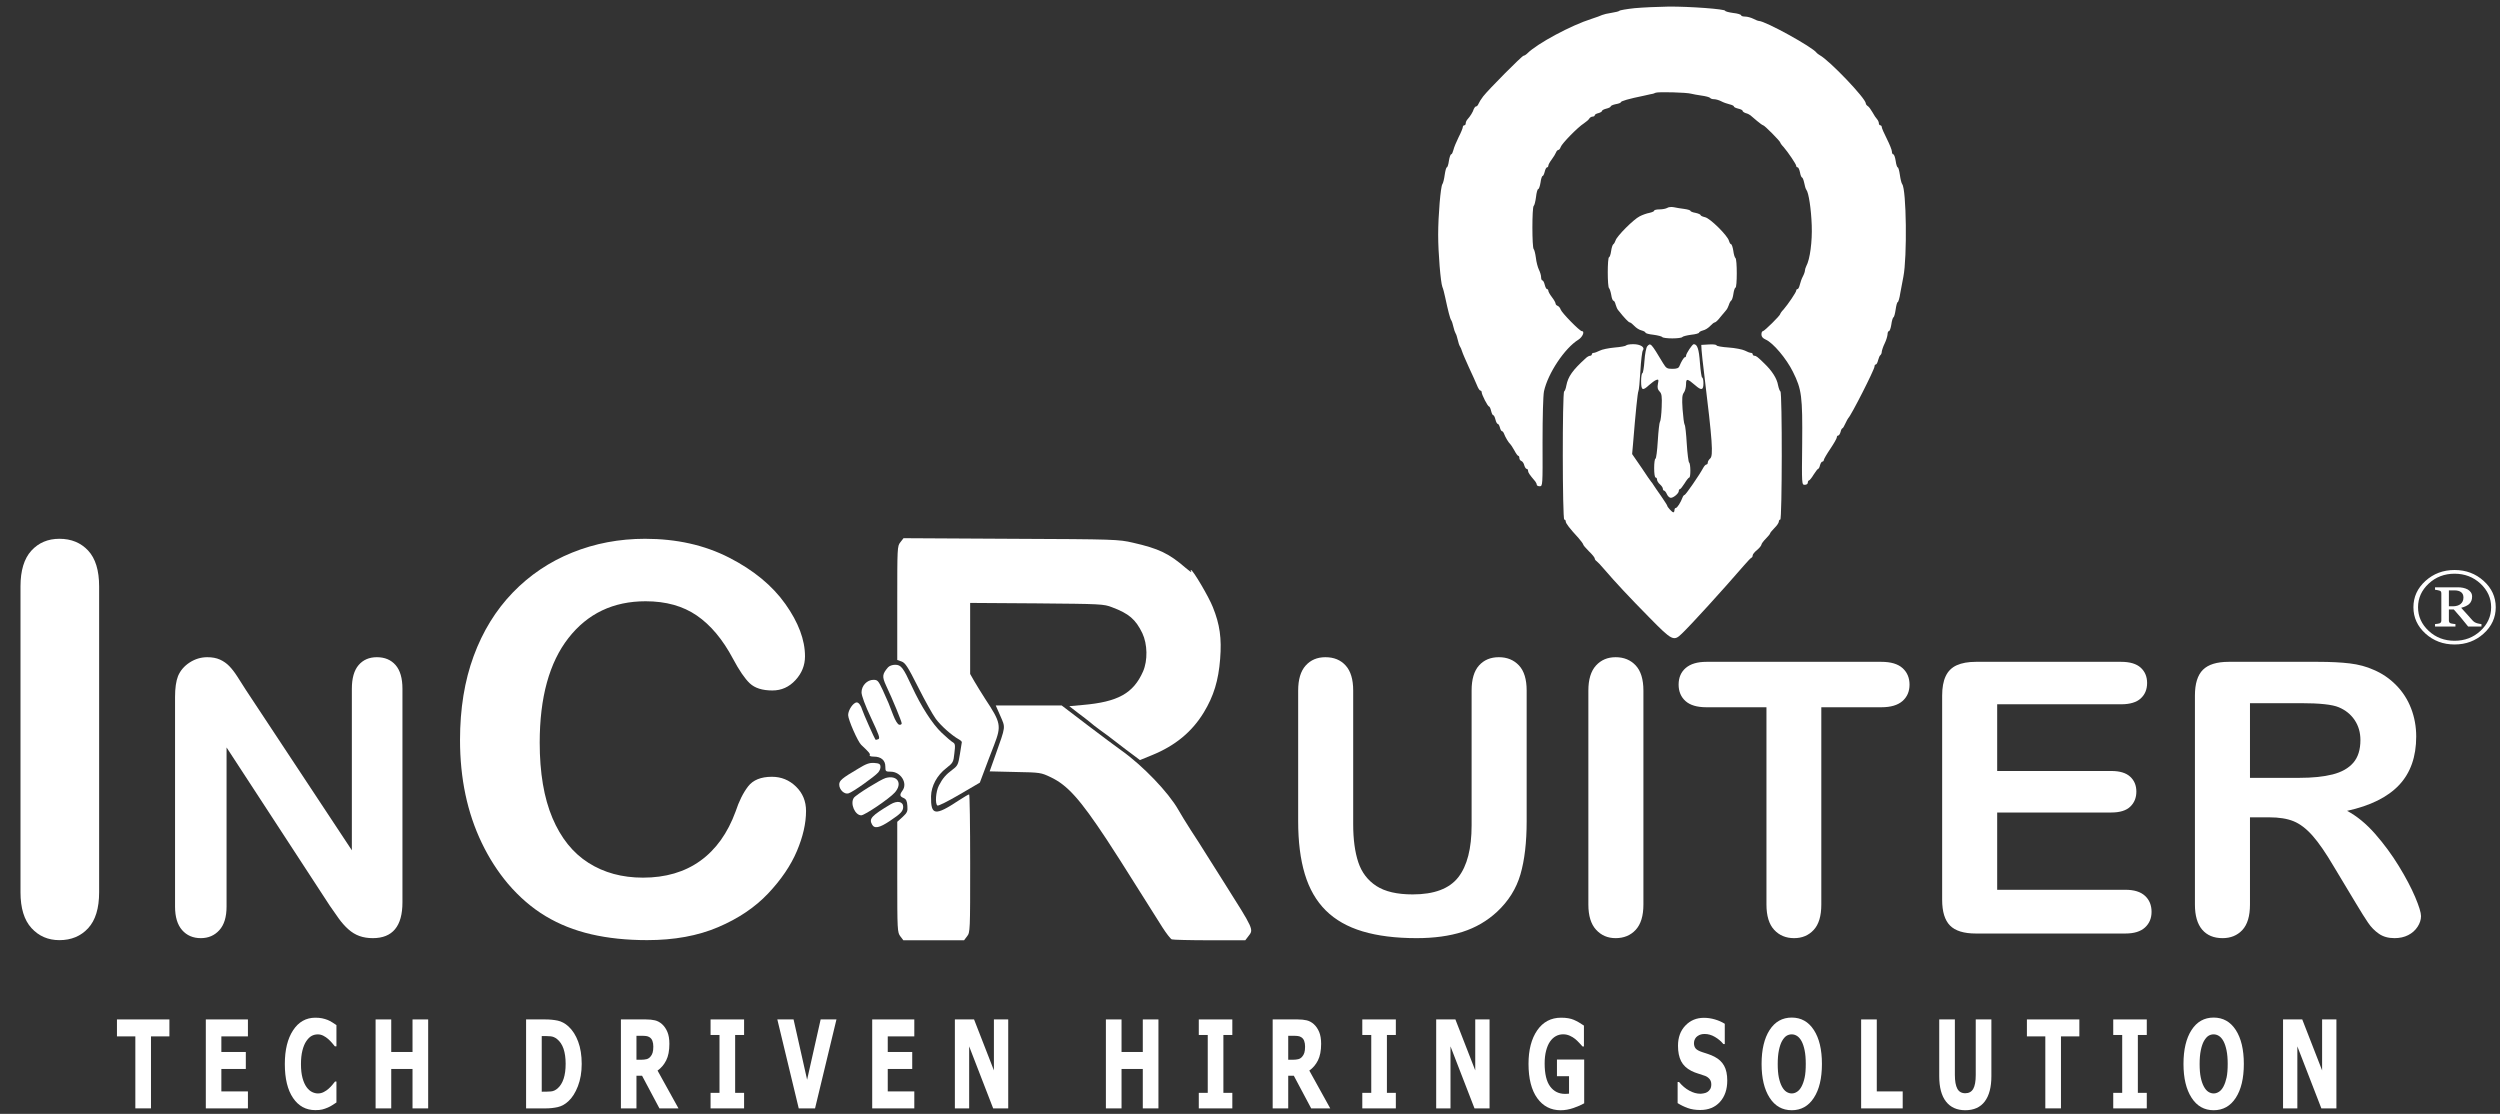
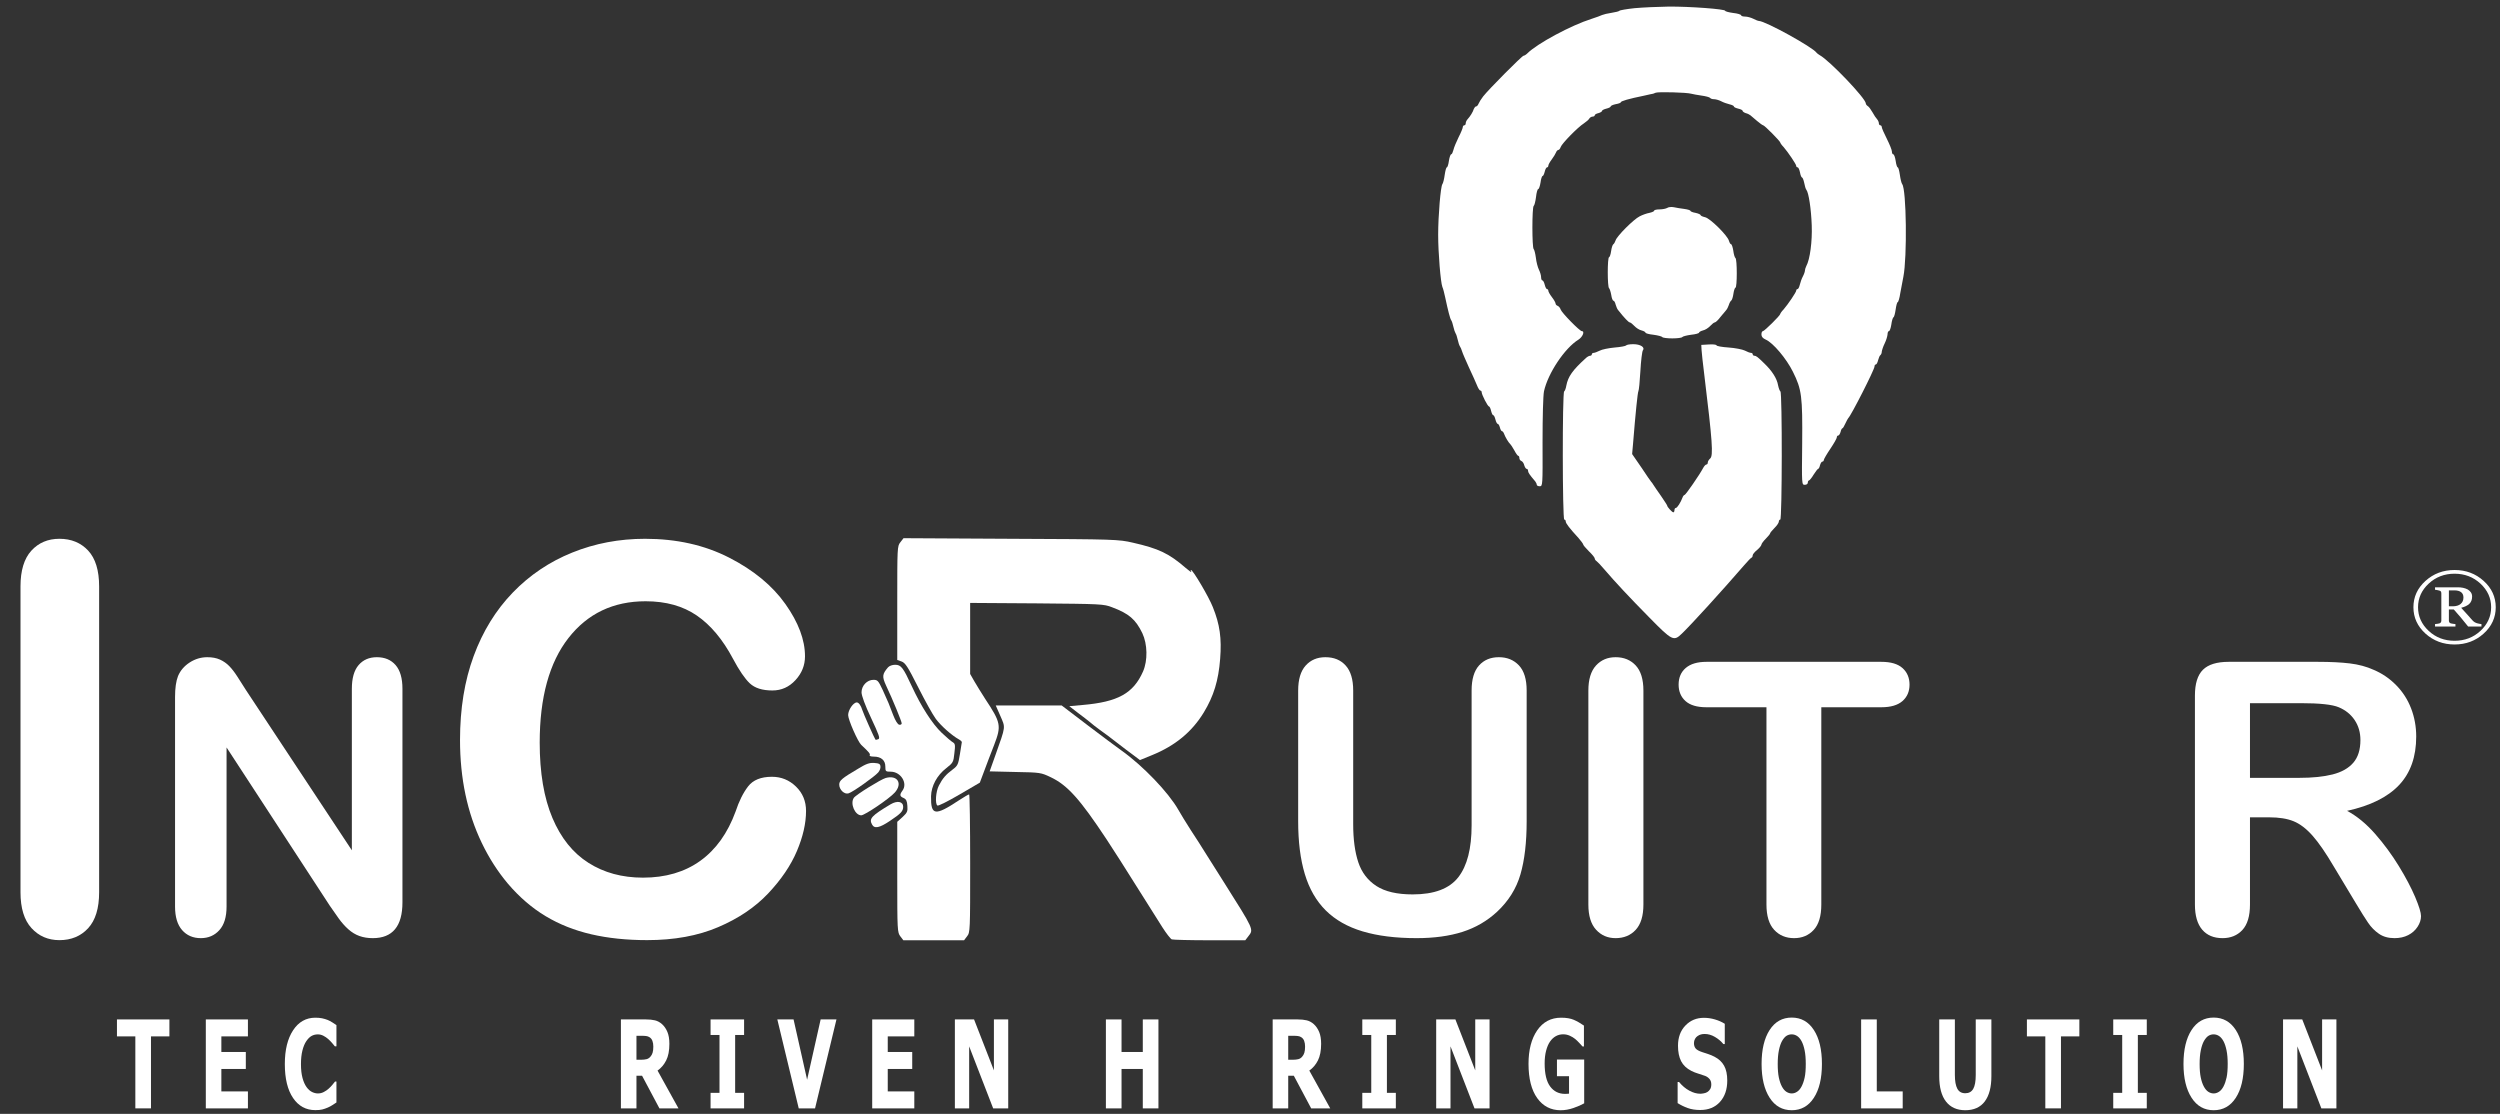
<svg xmlns="http://www.w3.org/2000/svg" width="101" height="45" viewBox="0 0 101 45" fill="none">
  <rect x="0" y="0" width="101" height="45" fill="#333333" stroke="none" />
  <g clip-path="url(#clip0_411_1257)">
    <path fill-rule="evenodd" clip-rule="evenodd" d="M66.038 0.33C65.716 0.365 65.44 0.412 65.423 0.436C65.405 0.459 65.265 0.494 65.107 0.518C64.948 0.541 64.779 0.582 64.726 0.606C64.673 0.635 64.486 0.699 64.31 0.758C63.473 1.021 62.102 1.759 61.704 2.157C61.651 2.21 61.581 2.251 61.552 2.251C61.493 2.251 60.135 3.616 59.918 3.897C59.836 4.002 59.754 4.137 59.731 4.195C59.707 4.254 59.666 4.301 59.631 4.301C59.602 4.301 59.567 4.348 59.543 4.4C59.508 4.523 59.397 4.699 59.291 4.816C59.251 4.857 59.215 4.933 59.215 4.98C59.215 5.027 59.192 5.062 59.157 5.062C59.127 5.062 59.098 5.097 59.098 5.132C59.098 5.173 59.022 5.361 58.928 5.542C58.835 5.73 58.741 5.958 58.718 6.058C58.694 6.151 58.659 6.233 58.63 6.233C58.6 6.233 58.559 6.35 58.536 6.497C58.518 6.643 58.477 6.76 58.454 6.76C58.425 6.76 58.39 6.901 58.366 7.065C58.343 7.235 58.302 7.405 58.272 7.44C58.202 7.528 58.102 8.711 58.102 9.484C58.102 10.222 58.202 11.416 58.272 11.592C58.302 11.656 58.349 11.838 58.383 12.002C58.501 12.552 58.583 12.88 58.63 12.939C58.653 12.968 58.694 13.091 58.717 13.202C58.741 13.313 58.782 13.431 58.805 13.466C58.829 13.495 58.869 13.618 58.893 13.729C58.916 13.841 58.957 13.958 58.981 13.993C59.004 14.022 59.045 14.116 59.069 14.198C59.092 14.28 59.221 14.567 59.344 14.842C59.473 15.117 59.619 15.44 59.666 15.556C59.713 15.679 59.777 15.779 59.806 15.779C59.836 15.779 59.859 15.808 59.859 15.844C59.859 15.943 60.105 16.423 60.158 16.423C60.181 16.423 60.217 16.499 60.24 16.599C60.263 16.693 60.299 16.775 60.328 16.775C60.357 16.775 60.392 16.857 60.416 16.95C60.439 17.044 60.48 17.126 60.51 17.126C60.538 17.126 60.574 17.19 60.597 17.273C60.615 17.354 60.656 17.419 60.679 17.419C60.703 17.419 60.743 17.466 60.761 17.518C60.814 17.665 60.954 17.893 61.013 17.94C61.036 17.958 61.112 18.075 61.177 18.192C61.241 18.315 61.312 18.415 61.335 18.415C61.364 18.415 61.382 18.456 61.382 18.503C61.382 18.555 61.417 18.608 61.464 18.625C61.511 18.643 61.563 18.719 61.581 18.801C61.605 18.877 61.645 18.942 61.675 18.942C61.71 18.942 61.733 18.977 61.733 19.018C61.733 19.088 61.786 19.17 62.026 19.451C62.056 19.492 62.085 19.551 62.085 19.586C62.085 19.615 62.138 19.645 62.202 19.645C62.325 19.645 62.325 19.621 62.319 17.87C62.319 16.81 62.342 15.985 62.377 15.809C62.535 15.083 63.215 14.064 63.766 13.724C63.941 13.613 64.035 13.378 63.906 13.378C63.818 13.378 63.092 12.634 63.051 12.506C63.033 12.447 62.981 12.377 62.934 12.359C62.887 12.342 62.846 12.301 62.846 12.266C62.846 12.23 62.782 12.113 62.7 12.008C62.618 11.902 62.553 11.785 62.553 11.75C62.553 11.709 62.53 11.68 62.5 11.68C62.471 11.68 62.43 11.598 62.407 11.504C62.383 11.405 62.342 11.329 62.313 11.329C62.284 11.329 62.26 11.27 62.26 11.194C62.26 11.123 62.219 10.989 62.172 10.895C62.126 10.802 62.067 10.585 62.049 10.409C62.026 10.239 61.985 10.081 61.962 10.064C61.891 10.023 61.891 8.359 61.962 8.319C61.991 8.301 62.032 8.137 62.055 7.961C62.073 7.786 62.114 7.639 62.143 7.639C62.172 7.639 62.214 7.522 62.237 7.376C62.255 7.229 62.295 7.112 62.319 7.112C62.348 7.112 62.383 7.03 62.407 6.936C62.43 6.837 62.471 6.761 62.5 6.761C62.53 6.761 62.553 6.731 62.553 6.69C62.553 6.655 62.612 6.544 62.688 6.445C62.764 6.345 62.84 6.216 62.864 6.158C62.881 6.105 62.928 6.058 62.957 6.058C62.987 6.058 63.033 6.005 63.051 5.941C63.098 5.8 63.742 5.139 63.994 4.981C64.088 4.916 64.187 4.834 64.21 4.787C64.234 4.746 64.298 4.711 64.339 4.711C64.386 4.711 64.427 4.688 64.427 4.659C64.427 4.629 64.492 4.588 64.574 4.571C64.656 4.547 64.72 4.512 64.72 4.483C64.72 4.454 64.802 4.412 64.896 4.389C64.996 4.366 65.072 4.325 65.072 4.301C65.072 4.272 65.165 4.231 65.277 4.208C65.388 4.19 65.482 4.155 65.482 4.131C65.482 4.084 65.803 3.991 66.407 3.868C66.606 3.821 66.776 3.786 66.788 3.786C66.793 3.786 66.84 3.762 66.893 3.745C67.004 3.704 68.14 3.733 68.322 3.786C68.386 3.803 68.58 3.839 68.743 3.862C68.913 3.885 69.065 3.926 69.089 3.956C69.106 3.985 69.177 4.008 69.247 4.008C69.317 4.008 69.446 4.044 69.534 4.09C69.622 4.137 69.768 4.19 69.868 4.213C69.967 4.237 70.049 4.272 70.049 4.301C70.049 4.33 70.131 4.366 70.225 4.389C70.325 4.412 70.401 4.448 70.401 4.477C70.401 4.506 70.459 4.547 70.529 4.571C70.6 4.588 70.682 4.629 70.717 4.659C70.752 4.688 70.875 4.793 70.986 4.887C71.098 4.981 71.209 5.062 71.232 5.062C71.285 5.062 71.923 5.707 71.923 5.759C71.923 5.777 71.982 5.865 72.058 5.941C72.24 6.152 72.568 6.638 72.568 6.702C72.568 6.737 72.591 6.761 72.626 6.761C72.656 6.761 72.696 6.855 72.72 6.966C72.738 7.077 72.779 7.171 72.802 7.171C72.825 7.171 72.866 7.27 72.89 7.388C72.913 7.511 72.948 7.633 72.978 7.669C73.072 7.786 73.171 8.447 73.194 9.103C73.218 9.759 73.124 10.479 72.972 10.755C72.943 10.813 72.919 10.89 72.919 10.931C72.919 10.971 72.884 11.077 72.837 11.165C72.79 11.252 72.737 11.399 72.714 11.498C72.691 11.598 72.65 11.68 72.62 11.68C72.591 11.68 72.568 11.703 72.568 11.739C72.568 11.803 72.24 12.289 72.058 12.5C71.982 12.576 71.923 12.664 71.923 12.682C71.923 12.746 71.279 13.379 71.221 13.379C71.186 13.379 71.162 13.437 71.162 13.513C71.162 13.601 71.215 13.665 71.332 13.718C71.631 13.847 72.169 14.485 72.433 15.018C72.79 15.733 72.825 16.008 72.808 17.929C72.79 19.58 72.79 19.586 72.913 19.586C72.983 19.586 73.036 19.551 73.036 19.498C73.036 19.451 73.059 19.41 73.083 19.41C73.106 19.41 73.194 19.305 73.27 19.176C73.352 19.047 73.434 18.942 73.452 18.942C73.475 18.942 73.51 18.878 73.528 18.796C73.551 18.714 73.593 18.649 73.622 18.649C73.657 18.649 73.68 18.62 73.68 18.59C73.68 18.555 73.797 18.35 73.944 18.134C74.09 17.917 74.207 17.712 74.207 17.671C74.207 17.63 74.231 17.595 74.266 17.595C74.295 17.595 74.336 17.53 74.36 17.448C74.377 17.366 74.412 17.302 74.436 17.302C74.454 17.302 74.506 17.214 74.553 17.109C74.6 17.009 74.653 16.91 74.67 16.892C74.781 16.798 75.73 14.93 75.73 14.807C75.73 14.76 75.753 14.725 75.783 14.725C75.812 14.725 75.853 14.649 75.876 14.55C75.9 14.456 75.941 14.362 75.97 14.345C75.999 14.321 76.023 14.263 76.023 14.21C76.029 14.157 76.076 14.005 76.14 13.876C76.204 13.747 76.251 13.583 76.257 13.507C76.257 13.437 76.281 13.378 76.31 13.378C76.345 13.378 76.386 13.261 76.409 13.115C76.427 12.968 76.468 12.834 76.497 12.816C76.527 12.804 76.562 12.658 76.585 12.5C76.608 12.336 76.644 12.207 76.667 12.207C76.691 12.207 76.743 12.043 76.772 11.838C76.808 11.639 76.866 11.34 76.896 11.182C77.053 10.392 77.019 7.651 76.849 7.44C76.819 7.405 76.778 7.235 76.755 7.065C76.731 6.902 76.696 6.761 76.667 6.761C76.644 6.761 76.603 6.644 76.585 6.497C76.562 6.351 76.521 6.234 76.486 6.234C76.456 6.234 76.433 6.181 76.433 6.123C76.433 6.058 76.339 5.83 76.228 5.607C76.117 5.391 76.023 5.174 76.023 5.133C76.023 5.098 75.999 5.062 75.964 5.062C75.935 5.062 75.906 5.027 75.906 4.981C75.906 4.934 75.871 4.857 75.835 4.817C75.794 4.776 75.707 4.647 75.648 4.536C75.584 4.424 75.501 4.307 75.455 4.284C75.414 4.26 75.379 4.208 75.379 4.179C75.379 3.979 73.915 2.445 73.516 2.228C73.464 2.199 73.405 2.152 73.388 2.129C73.235 1.906 71.314 0.846 71.057 0.846C71.028 0.846 70.922 0.805 70.834 0.758C70.74 0.712 70.594 0.67 70.506 0.67C70.412 0.67 70.342 0.647 70.342 0.618C70.342 0.588 70.196 0.542 70.02 0.524C69.845 0.501 69.698 0.46 69.698 0.436C69.698 0.366 68.258 0.26 67.414 0.266C66.98 0.272 66.36 0.301 66.038 0.33Z" fill="white" />
    <path fill-rule="evenodd" clip-rule="evenodd" d="M67.355 8.4C67.308 8.429 67.168 8.459 67.05 8.459C66.928 8.459 66.828 8.482 66.828 8.511C66.828 8.541 66.74 8.576 66.641 8.599C66.535 8.617 66.353 8.681 66.242 8.74C66.002 8.857 65.323 9.536 65.27 9.712C65.247 9.782 65.206 9.853 65.176 9.87C65.147 9.888 65.106 10.017 65.088 10.151C65.071 10.28 65.03 10.391 65.007 10.391C64.936 10.391 64.936 11.603 65.007 11.644C65.03 11.662 65.071 11.785 65.094 11.914C65.112 12.043 65.153 12.148 65.182 12.148C65.212 12.148 65.252 12.218 65.27 12.3C65.294 12.382 65.335 12.482 65.364 12.517C65.616 12.839 65.797 13.026 65.844 13.026C65.873 13.026 65.955 13.091 66.026 13.167C66.102 13.249 66.231 13.331 66.319 13.349C66.406 13.372 66.477 13.413 66.477 13.437C66.477 13.466 66.623 13.507 66.799 13.524C66.974 13.548 67.138 13.589 67.156 13.618C67.174 13.647 67.355 13.671 67.56 13.671C67.765 13.671 67.947 13.647 67.964 13.618C67.982 13.589 68.145 13.548 68.321 13.524C68.497 13.507 68.643 13.466 68.643 13.437C68.643 13.413 68.714 13.372 68.801 13.349C68.889 13.331 69.018 13.249 69.094 13.167C69.164 13.091 69.246 13.026 69.276 13.026C69.311 13.026 69.41 12.933 69.498 12.816C69.592 12.704 69.697 12.575 69.733 12.535C69.768 12.5 69.82 12.4 69.844 12.324C69.867 12.242 69.914 12.16 69.943 12.142C69.973 12.124 70.013 11.996 70.031 11.861C70.049 11.732 70.09 11.621 70.113 11.621C70.183 11.621 70.183 10.467 70.113 10.426C70.084 10.409 70.043 10.274 70.025 10.128C70.002 9.981 69.961 9.864 69.932 9.864C69.908 9.864 69.873 9.806 69.85 9.729C69.797 9.519 69.088 8.816 68.883 8.775C68.784 8.752 68.702 8.716 68.702 8.687C68.702 8.664 68.608 8.623 68.497 8.599C68.386 8.582 68.292 8.541 68.292 8.517C68.292 8.494 68.181 8.459 68.046 8.441C67.905 8.423 67.718 8.394 67.618 8.371C67.525 8.353 67.402 8.365 67.355 8.4Z" fill="white" />
    <path fill-rule="evenodd" clip-rule="evenodd" d="M65.692 13.958C65.674 13.981 65.469 14.022 65.229 14.04C64.989 14.063 64.72 14.116 64.626 14.168C64.532 14.215 64.421 14.256 64.386 14.256C64.345 14.256 64.31 14.28 64.31 14.315C64.31 14.344 64.281 14.373 64.24 14.373C64.204 14.373 64.134 14.409 64.082 14.455C63.531 14.953 63.35 15.211 63.279 15.58C63.262 15.691 63.221 15.796 63.192 15.814C63.115 15.861 63.121 20.991 63.197 20.991C63.232 20.991 63.256 21.026 63.256 21.067C63.256 21.143 63.414 21.348 63.771 21.735C63.871 21.852 63.959 21.969 63.959 21.992C63.959 22.021 64.064 22.145 64.193 22.273C64.322 22.396 64.427 22.525 64.427 22.56C64.427 22.595 64.462 22.648 64.503 22.671C64.538 22.695 64.673 22.835 64.796 22.982C65.253 23.515 65.821 24.124 66.635 24.949C67.56 25.892 67.619 25.916 67.947 25.599C68.363 25.196 69.546 23.895 70.465 22.835C70.605 22.671 70.74 22.531 70.769 22.525C70.793 22.513 70.81 22.472 70.81 22.431C70.81 22.396 70.886 22.297 70.986 22.22C71.08 22.139 71.156 22.045 71.162 22.004C71.162 21.969 71.244 21.857 71.338 21.764C71.437 21.664 71.513 21.57 71.513 21.547C71.513 21.524 71.595 21.43 71.689 21.33C71.788 21.236 71.865 21.119 71.865 21.073C71.865 21.026 71.894 20.991 71.923 20.991C71.999 20.991 72.005 15.861 71.929 15.814C71.9 15.796 71.859 15.685 71.835 15.568C71.788 15.287 71.589 14.982 71.279 14.684C71.004 14.414 70.945 14.373 70.881 14.373C70.84 14.373 70.81 14.344 70.81 14.314C70.81 14.279 70.775 14.256 70.74 14.256C70.699 14.256 70.588 14.215 70.488 14.162C70.395 14.116 70.096 14.057 69.833 14.039C69.563 14.022 69.347 13.981 69.347 13.952C69.347 13.922 69.206 13.905 69.042 13.916L68.732 13.934L68.743 14.139C68.749 14.25 68.796 14.684 68.849 15.105C69.183 17.852 69.224 18.414 69.089 18.525C69.036 18.572 68.995 18.642 68.995 18.683C68.995 18.73 68.972 18.765 68.942 18.765C68.907 18.765 68.849 18.829 68.808 18.906C68.656 19.192 68.099 19.995 68.058 19.995C68.035 19.995 67.994 20.042 67.976 20.095C67.9 20.3 67.76 20.522 67.701 20.522C67.672 20.522 67.648 20.563 67.648 20.61C67.648 20.657 67.63 20.698 67.601 20.698C67.555 20.698 67.355 20.481 67.355 20.428C67.355 20.411 67.244 20.241 67.109 20.042C66.969 19.849 66.834 19.643 66.799 19.591C66.77 19.538 66.729 19.485 66.711 19.468C66.694 19.45 66.512 19.193 66.313 18.888L65.938 18.344L65.973 17.951C66.079 16.639 66.161 15.861 66.19 15.808C66.213 15.773 66.249 15.404 66.272 14.988C66.295 14.566 66.342 14.197 66.371 14.156C66.471 14.034 66.278 13.905 65.985 13.905C65.838 13.905 65.71 13.928 65.692 13.958Z" fill="white" />
-     <path fill-rule="evenodd" clip-rule="evenodd" d="M66.547 13.993C66.506 14.045 66.453 14.303 66.436 14.578C66.418 14.853 66.377 15.076 66.354 15.076C66.325 15.076 66.301 15.222 66.301 15.398C66.301 15.773 66.36 15.802 66.623 15.556C66.723 15.468 66.846 15.375 66.91 15.351C67.004 15.316 67.016 15.334 66.98 15.509C66.951 15.656 66.969 15.738 67.045 15.814C67.132 15.902 67.15 16.001 67.132 16.446C67.121 16.739 67.092 17.003 67.062 17.038C67.039 17.067 66.998 17.418 66.975 17.811C66.951 18.209 66.91 18.531 66.881 18.531C66.852 18.531 66.828 18.701 66.828 18.912C66.828 19.128 66.852 19.292 66.887 19.292C66.922 19.292 66.945 19.333 66.945 19.38C66.945 19.427 66.998 19.515 67.062 19.568C67.127 19.626 67.179 19.702 67.179 19.744C67.179 19.784 67.203 19.82 67.226 19.82C67.255 19.82 67.308 19.884 67.343 19.966C67.378 20.048 67.449 20.112 67.501 20.112C67.613 20.112 67.823 19.931 67.823 19.837C67.823 19.796 67.841 19.761 67.87 19.761C67.894 19.761 67.976 19.656 68.058 19.527C68.134 19.398 68.222 19.293 68.245 19.293C68.31 19.293 68.304 18.725 68.239 18.684C68.216 18.666 68.169 18.326 68.146 17.934C68.122 17.536 68.087 17.185 68.058 17.155C68.034 17.12 67.999 16.845 67.976 16.535C67.947 16.089 67.958 15.955 68.028 15.861C68.075 15.802 68.116 15.65 68.116 15.527C68.116 15.281 68.163 15.287 68.491 15.568C68.737 15.785 68.819 15.767 68.819 15.486C68.819 15.357 68.796 15.252 68.766 15.252C68.743 15.252 68.702 14.982 68.678 14.661C68.638 14.104 68.573 13.905 68.427 13.905C68.368 13.905 68.116 14.286 68.116 14.374C68.116 14.403 68.099 14.432 68.07 14.432C68.028 14.432 67.923 14.608 67.847 14.795C67.817 14.871 67.747 14.901 67.566 14.901C67.349 14.901 67.314 14.877 67.191 14.678C66.693 13.846 66.682 13.84 66.547 13.993Z" fill="white" />
    <path d="M0.828 36.046V23.692C0.828 23.05 0.974 22.569 1.266 22.248C1.559 21.927 1.937 21.767 2.4 21.767C2.878 21.767 3.265 21.926 3.561 22.243C3.856 22.56 4.005 23.044 4.005 23.692V36.046C4.005 36.695 3.856 37.18 3.561 37.5C3.265 37.821 2.878 37.982 2.4 37.982C1.944 37.982 1.568 37.819 1.272 37.495C0.976 37.171 0.828 36.688 0.828 36.046Z" fill="white" />
    <path d="M9.94 27.884L14.215 34.352V27.824C14.215 27.399 14.306 27.081 14.488 26.869C14.67 26.657 14.916 26.551 15.225 26.551C15.545 26.551 15.797 26.657 15.982 26.869C16.166 27.081 16.259 27.4 16.259 27.824V36.456C16.259 37.42 15.859 37.901 15.061 37.901C14.861 37.901 14.681 37.872 14.522 37.815C14.362 37.758 14.212 37.667 14.072 37.542C13.932 37.417 13.803 37.271 13.683 37.104C13.563 36.937 13.444 36.766 13.324 36.591L9.153 30.197V36.628C9.153 37.047 9.056 37.365 8.861 37.579C8.667 37.794 8.417 37.901 8.113 37.901C7.798 37.901 7.546 37.792 7.356 37.575C7.167 37.358 7.072 37.043 7.072 36.628V28.16C7.072 27.801 7.112 27.519 7.192 27.314C7.286 27.09 7.444 26.906 7.663 26.764C7.883 26.622 8.12 26.551 8.375 26.551C8.574 26.551 8.745 26.583 8.888 26.648C9.03 26.713 9.155 26.8 9.262 26.91C9.369 27.02 9.479 27.162 9.591 27.337C9.704 27.512 9.82 27.694 9.94 27.884Z" fill="white" />
    <path d="M32.564 32.762C32.564 33.261 32.441 33.801 32.195 34.382C31.949 34.964 31.562 35.534 31.035 36.094C30.507 36.653 29.833 37.108 29.013 37.457C28.193 37.807 27.238 37.981 26.147 37.981C25.32 37.981 24.567 37.903 23.89 37.746C23.212 37.589 22.597 37.345 22.045 37.014C21.492 36.682 20.984 36.245 20.521 35.703C20.107 35.211 19.754 34.66 19.462 34.051C19.169 33.441 18.95 32.79 18.804 32.099C18.658 31.407 18.585 30.673 18.585 29.895C18.585 28.633 18.768 27.503 19.136 26.505C19.503 25.507 20.029 24.653 20.713 23.943C21.398 23.234 22.2 22.694 23.12 22.323C24.04 21.952 25.02 21.767 26.061 21.767C27.33 21.767 28.461 22.02 29.452 22.526C30.443 23.032 31.202 23.658 31.73 24.403C32.258 25.148 32.522 25.852 32.522 26.515C32.522 26.879 32.393 27.2 32.136 27.478C31.88 27.756 31.57 27.895 31.206 27.895C30.8 27.895 30.495 27.799 30.291 27.606C30.088 27.414 29.862 27.082 29.612 26.612C29.199 25.834 28.712 25.253 28.152 24.868C27.592 24.483 26.903 24.291 26.083 24.291C24.778 24.291 23.738 24.786 22.965 25.777C22.191 26.768 21.804 28.177 21.804 30.002C21.804 31.221 21.976 32.236 22.318 33.045C22.66 33.855 23.145 34.459 23.773 34.858C24.4 35.257 25.134 35.457 25.976 35.457C26.888 35.457 27.66 35.231 28.291 34.778C28.922 34.325 29.398 33.66 29.719 32.783C29.855 32.37 30.022 32.033 30.222 31.772C30.422 31.512 30.742 31.382 31.185 31.382C31.563 31.382 31.887 31.514 32.158 31.778C32.429 32.042 32.564 32.37 32.564 32.762Z" fill="white" />
    <path d="M52.446 33.177V27.898C52.446 27.449 52.547 27.112 52.749 26.888C52.951 26.663 53.217 26.551 53.546 26.551C53.891 26.551 54.164 26.663 54.366 26.888C54.568 27.112 54.669 27.449 54.669 27.898V33.297C54.669 33.91 54.738 34.423 54.875 34.835C55.012 35.247 55.256 35.566 55.605 35.794C55.954 36.021 56.444 36.134 57.072 36.134C57.941 36.134 58.555 35.903 58.914 35.442C59.274 34.98 59.453 34.28 59.453 33.342V27.898C59.453 27.444 59.553 27.106 59.753 26.884C59.953 26.662 60.219 26.551 60.554 26.551C60.888 26.551 61.159 26.662 61.367 26.884C61.574 27.106 61.677 27.444 61.677 27.898V33.177C61.677 34.035 61.593 34.752 61.426 35.325C61.259 35.9 60.944 36.404 60.479 36.838C60.08 37.207 59.616 37.477 59.087 37.647C58.558 37.816 57.938 37.901 57.23 37.901C56.386 37.901 55.66 37.81 55.051 37.628C54.442 37.446 53.946 37.164 53.561 36.782C53.177 36.4 52.895 35.911 52.715 35.314C52.535 34.718 52.446 34.005 52.446 33.177Z" fill="white" />
    <path d="M64.17 36.546V27.899C64.17 27.45 64.272 27.113 64.477 26.888C64.682 26.663 64.946 26.551 65.271 26.551C65.605 26.551 65.876 26.662 66.083 26.884C66.29 27.107 66.394 27.445 66.394 27.899V36.546C66.394 37.001 66.29 37.34 66.083 37.565C65.876 37.789 65.605 37.901 65.271 37.901C64.951 37.901 64.688 37.788 64.481 37.561C64.274 37.334 64.17 36.996 64.17 36.546Z" fill="white" />
    <path d="M76.007 28.573H73.581V36.546C73.581 37.006 73.479 37.346 73.274 37.568C73.07 37.79 72.805 37.901 72.481 37.901C72.151 37.901 71.883 37.789 71.676 37.565C71.469 37.34 71.365 37.001 71.365 36.546V28.573H68.939C68.56 28.573 68.278 28.489 68.093 28.322C67.909 28.155 67.816 27.934 67.816 27.659C67.816 27.375 67.912 27.15 68.105 26.985C68.297 26.821 68.575 26.738 68.939 26.738H76.007C76.392 26.738 76.677 26.823 76.865 26.993C77.052 27.163 77.145 27.385 77.145 27.659C77.145 27.934 77.05 28.155 76.861 28.322C76.671 28.489 76.386 28.573 76.007 28.573Z" fill="white" />
-     <path d="M85.695 28.453H80.686V31.148H85.298C85.638 31.148 85.891 31.224 86.058 31.377C86.225 31.529 86.309 31.73 86.309 31.979C86.309 32.229 86.227 32.432 86.062 32.589C85.897 32.747 85.643 32.825 85.298 32.825H80.686V35.947H85.867C86.217 35.947 86.48 36.028 86.657 36.191C86.834 36.353 86.923 36.569 86.923 36.838C86.923 37.098 86.834 37.309 86.657 37.471C86.48 37.633 86.217 37.714 85.867 37.714H79.825C79.341 37.714 78.993 37.607 78.781 37.392C78.569 37.178 78.463 36.831 78.463 36.352V28.101C78.463 27.782 78.51 27.521 78.605 27.319C78.7 27.116 78.848 26.969 79.05 26.877C79.253 26.785 79.511 26.738 79.825 26.738H85.695C86.049 26.738 86.313 26.817 86.485 26.974C86.657 27.131 86.743 27.337 86.743 27.592C86.743 27.852 86.657 28.06 86.485 28.217C86.313 28.374 86.049 28.453 85.695 28.453Z" fill="white" />
    <path d="M91.677 33.02H90.899V36.546C90.899 37.01 90.796 37.352 90.592 37.572C90.387 37.792 90.12 37.901 89.791 37.901C89.436 37.901 89.162 37.786 88.967 37.557C88.773 37.328 88.675 36.99 88.675 36.546V28.101C88.675 27.622 88.782 27.275 88.997 27.06C89.212 26.846 89.559 26.738 90.038 26.738H93.654C94.153 26.738 94.58 26.76 94.934 26.802C95.289 26.845 95.608 26.931 95.893 27.06C96.237 27.205 96.542 27.412 96.806 27.682C97.071 27.951 97.272 28.265 97.409 28.621C97.546 28.978 97.615 29.356 97.615 29.756C97.615 30.574 97.384 31.228 96.922 31.717C96.46 32.206 95.76 32.553 94.822 32.758C95.216 32.968 95.593 33.277 95.953 33.686C96.312 34.096 96.633 34.531 96.915 34.993C97.197 35.455 97.416 35.871 97.574 36.243C97.731 36.615 97.809 36.871 97.809 37.011C97.809 37.155 97.763 37.299 97.671 37.441C97.579 37.583 97.452 37.696 97.293 37.778C97.133 37.86 96.948 37.901 96.739 37.901C96.489 37.901 96.279 37.843 96.11 37.725C95.94 37.608 95.794 37.46 95.672 37.28C95.549 37.1 95.383 36.836 95.174 36.486L94.283 35.004C93.963 34.46 93.678 34.046 93.426 33.761C93.174 33.477 92.918 33.282 92.658 33.177C92.399 33.072 92.072 33.02 91.677 33.02ZM92.95 28.408H90.899V31.425H92.891C93.424 31.425 93.874 31.379 94.238 31.287C94.602 31.194 94.881 31.037 95.073 30.815C95.265 30.593 95.361 30.287 95.361 29.898C95.361 29.593 95.284 29.325 95.129 29.093C94.974 28.861 94.76 28.688 94.485 28.573C94.226 28.463 93.714 28.408 92.95 28.408Z" fill="white" />
    <path fill-rule="evenodd" clip-rule="evenodd" d="M36.375 21.907C36.249 22.065 36.249 22.12 36.249 24.364V26.663L36.423 26.724C36.574 26.778 36.676 26.936 37.09 27.757C37.361 28.293 37.679 28.87 37.806 29.041C38.016 29.326 38.449 29.71 38.744 29.874C38.81 29.91 38.858 29.959 38.858 29.983C38.852 30.002 38.816 30.227 38.78 30.47C38.714 30.884 38.69 30.938 38.485 31.09C38.215 31.291 38.082 31.443 37.932 31.735C37.806 31.972 37.77 32.477 37.872 32.544C37.908 32.568 38.305 32.368 38.762 32.1L39.585 31.619L39.754 31.169C39.844 30.92 40.03 30.439 40.162 30.099C40.463 29.314 40.439 29.199 39.796 28.226C39.645 27.988 39.447 27.672 39.357 27.514L39.194 27.228V25.793V24.358L41.888 24.376C44.484 24.4 44.587 24.4 44.929 24.534C45.608 24.789 45.879 25.02 46.15 25.58C46.36 26.024 46.372 26.681 46.18 27.125C45.789 28.012 45.164 28.359 43.739 28.481L43.198 28.53L43.553 28.803C43.751 28.949 43.968 29.12 44.034 29.174C44.1 29.235 44.28 29.375 44.431 29.485C44.587 29.594 44.899 29.825 45.122 30.002C45.35 30.178 45.651 30.409 45.795 30.512L46.054 30.707L46.546 30.506C47.484 30.123 48.157 29.564 48.632 28.785C49.035 28.122 49.227 27.49 49.294 26.62C49.36 25.787 49.281 25.227 48.999 24.528C48.837 24.114 48.194 23.026 48.115 23.026C48.097 23.026 48.103 23.062 48.127 23.099C48.151 23.141 48.055 23.075 47.905 22.947C47.226 22.357 46.811 22.162 45.771 21.925C45.188 21.791 45.068 21.785 40.842 21.767L36.502 21.743L36.375 21.907Z" fill="white" />
    <path fill-rule="evenodd" clip-rule="evenodd" d="M35.876 26.961C35.642 27.235 35.63 27.332 35.798 27.697C36.069 28.268 36.429 29.15 36.429 29.223C36.429 29.266 36.381 29.29 36.327 29.278C36.267 29.266 36.171 29.114 36.087 28.895C35.918 28.445 35.894 28.384 35.66 27.873C35.485 27.502 35.455 27.465 35.287 27.465C35.029 27.465 34.806 27.703 34.806 27.97C34.806 28.104 34.95 28.494 35.191 29.004C35.51 29.686 35.564 29.831 35.485 29.862C35.431 29.886 35.383 29.892 35.371 29.886C35.335 29.849 34.878 28.822 34.836 28.682C34.782 28.499 34.692 28.378 34.614 28.378C34.475 28.378 34.265 28.682 34.265 28.889C34.265 29.077 34.656 29.965 34.794 30.093C35.107 30.385 35.167 30.458 35.137 30.507C35.113 30.543 35.185 30.567 35.299 30.567C35.594 30.567 35.768 30.713 35.768 30.969C35.768 31.163 35.78 31.176 35.984 31.176C36.393 31.176 36.682 31.644 36.459 31.942C36.339 32.106 36.345 32.173 36.507 32.24C36.61 32.288 36.646 32.361 36.658 32.556C36.676 32.781 36.652 32.83 36.465 33.006L36.249 33.201V35.433C36.249 37.598 36.255 37.671 36.375 37.829L36.495 37.987H37.722H38.948L39.068 37.829C39.195 37.671 39.195 37.61 39.195 34.88C39.195 33.341 39.176 32.088 39.153 32.094C39.122 32.094 38.942 32.203 38.744 32.331C37.77 32.976 37.602 32.951 37.614 32.167C37.626 31.748 37.854 31.322 38.233 31.03C38.503 30.817 38.521 30.792 38.557 30.428C38.599 30.099 38.587 30.045 38.497 29.99C38.437 29.959 38.233 29.783 38.047 29.607C37.668 29.248 37.217 28.548 36.838 27.727C36.489 26.973 36.405 26.857 36.165 26.857C36.051 26.857 35.93 26.9 35.876 26.961Z" fill="white" />
    <path fill-rule="evenodd" clip-rule="evenodd" d="M40.415 28.925C40.625 29.412 40.637 29.314 40.222 30.488L39.982 31.163L41.016 31.188C42.032 31.206 42.056 31.212 42.453 31.401C43.126 31.723 43.625 32.276 44.707 33.912C45.121 34.545 45.26 34.764 46.198 36.254C46.462 36.674 46.805 37.221 46.961 37.464C47.117 37.708 47.286 37.926 47.34 37.951C47.394 37.969 48.085 37.987 48.873 37.987H50.309L50.435 37.823C50.652 37.543 50.67 37.58 49.444 35.64C49.113 35.123 48.764 34.563 48.668 34.411C48.572 34.253 48.325 33.864 48.115 33.548C47.911 33.231 47.682 32.854 47.604 32.714C47.207 32.015 46.173 30.933 45.296 30.312C45.133 30.197 44.52 29.741 43.943 29.302L42.891 28.5H41.557H40.228L40.415 28.925Z" fill="white" />
    <path fill-rule="evenodd" clip-rule="evenodd" d="M34.662 31.06C34.013 31.443 33.905 31.534 33.905 31.698C33.905 31.905 34.115 32.106 34.283 32.051C34.452 32.002 35.341 31.37 35.48 31.206C35.54 31.139 35.582 31.029 35.57 30.963C35.564 30.865 35.51 30.835 35.317 30.823C35.125 30.81 34.987 30.859 34.662 31.06Z" fill="white" />
    <path fill-rule="evenodd" clip-rule="evenodd" d="M35.78 31.431C35.588 31.485 34.572 32.112 34.494 32.234C34.337 32.465 34.542 32.939 34.794 32.939C34.933 32.939 35.925 32.27 36.147 32.021C36.477 31.656 36.261 31.297 35.78 31.431Z" fill="white" />
    <path fill-rule="evenodd" clip-rule="evenodd" d="M35.978 32.495C35.215 32.951 35.101 33.073 35.227 33.304C35.323 33.492 35.528 33.45 35.954 33.164C36.399 32.866 36.483 32.775 36.489 32.599C36.489 32.38 36.255 32.331 35.978 32.495Z" fill="white" />
    <path d="M5.468 44.778V41.87H4.725V41.185H6.844V41.87H6.1V44.778H5.468Z" fill="white" />
    <path d="M8.315 44.779V41.185H10.016V41.87H8.943V42.5H9.931V43.186H8.943V44.093H10.016V44.779H8.315V44.779Z" fill="white" />
    <path d="M12.739 44.849C12.361 44.849 12.062 44.686 11.84 44.36C11.618 44.034 11.507 43.576 11.507 42.986C11.507 42.416 11.618 41.962 11.841 41.623C12.063 41.285 12.363 41.115 12.74 41.115C12.841 41.115 12.931 41.123 13.011 41.139C13.091 41.156 13.167 41.178 13.241 41.207C13.298 41.231 13.36 41.264 13.428 41.306C13.496 41.348 13.55 41.384 13.592 41.414V42.271H13.528C13.497 42.233 13.459 42.186 13.413 42.133C13.367 42.079 13.314 42.026 13.256 41.974C13.197 41.923 13.133 41.879 13.062 41.843C12.992 41.807 12.918 41.789 12.842 41.789C12.751 41.789 12.667 41.809 12.591 41.85C12.515 41.891 12.443 41.962 12.374 42.064C12.311 42.156 12.259 42.279 12.219 42.435C12.179 42.592 12.159 42.776 12.159 42.988C12.159 43.212 12.18 43.4 12.222 43.552C12.263 43.704 12.318 43.826 12.386 43.92C12.451 44.01 12.524 44.075 12.604 44.115C12.685 44.155 12.765 44.175 12.845 44.175C12.928 44.175 13.008 44.156 13.083 44.116C13.159 44.077 13.222 44.033 13.274 43.985C13.331 43.935 13.38 43.884 13.423 43.833C13.466 43.781 13.503 43.736 13.534 43.695H13.592V44.54C13.546 44.571 13.492 44.605 13.431 44.645C13.37 44.684 13.308 44.718 13.244 44.745C13.165 44.779 13.091 44.805 13.022 44.822C12.954 44.84 12.859 44.849 12.739 44.849Z" fill="white" />
-     <path d="M17.298 44.779H16.666V43.186H15.806V44.779H15.174V41.185H15.806V42.5H16.666V41.185H17.298V44.779Z" fill="white" />
-     <path d="M23.501 42.985C23.501 43.32 23.449 43.62 23.347 43.884C23.244 44.149 23.115 44.352 22.958 44.494C22.828 44.614 22.686 44.692 22.532 44.727C22.378 44.761 22.214 44.779 22.041 44.779H21.254V41.185H22.034C22.211 41.185 22.377 41.201 22.531 41.233C22.685 41.266 22.83 41.344 22.965 41.467C23.131 41.619 23.261 41.823 23.357 42.079C23.453 42.336 23.501 42.638 23.501 42.985ZM22.852 42.978C22.852 42.742 22.823 42.539 22.767 42.371C22.71 42.203 22.622 42.072 22.504 41.977C22.418 41.909 22.328 41.872 22.235 41.866C22.14 41.859 22.028 41.856 21.898 41.856H21.886V44.105H21.898C22.039 44.105 22.159 44.102 22.256 44.094C22.354 44.087 22.447 44.044 22.534 43.965C22.638 43.872 22.717 43.743 22.771 43.579C22.825 43.415 22.852 43.215 22.852 42.978Z" fill="white" />
    <path d="M27.411 44.779H26.641L25.94 43.461H25.713V44.779H25.085V41.185H26.097C26.236 41.185 26.358 41.197 26.462 41.222C26.565 41.247 26.661 41.299 26.749 41.378C26.839 41.46 26.911 41.565 26.963 41.691C27.016 41.817 27.043 41.977 27.043 42.172C27.043 42.447 27 42.67 26.913 42.842C26.826 43.013 26.71 43.15 26.565 43.251L27.411 44.779ZM26.394 42.285C26.394 42.195 26.382 42.118 26.358 42.053C26.334 41.987 26.294 41.937 26.237 41.902C26.198 41.877 26.154 41.862 26.105 41.856C26.057 41.849 25.997 41.846 25.925 41.846H25.713V42.814H25.894C25.982 42.814 26.057 42.806 26.118 42.791C26.179 42.776 26.231 42.743 26.274 42.693C26.315 42.648 26.345 42.594 26.365 42.531C26.384 42.469 26.394 42.387 26.394 42.285Z" fill="white" />
    <path d="M30.061 44.779H28.707V44.151H29.068V41.813H28.707V41.185H30.061V41.813H29.7V44.151H30.061V44.779Z" fill="white" />
    <path d="M33.793 41.185L32.928 44.778H32.269L31.404 41.185H32.06L32.607 43.62L33.154 41.185H33.793Z" fill="white" />
    <path d="M35.237 44.779V41.185H36.938V41.87H35.865V42.5H36.854V43.186H35.865V44.093H36.938V44.779H35.237V44.779Z" fill="white" />
    <path d="M40.732 44.779H40.124L39.154 42.273V44.779H38.577V41.185H39.352L40.154 43.244V41.185H40.732V44.779H40.732Z" fill="white" />
    <path d="M46.801 44.779H46.169V43.186H45.31V44.779H44.678V41.185H45.31V42.5H46.169V41.185H46.801V44.779V44.779Z" fill="white" />
-     <path d="M49.786 44.779H48.431V44.151H48.793V41.813H48.431V41.185H49.786V41.813H49.425V44.151H49.786V44.779Z" fill="white" />
    <path d="M53.742 44.779H52.972L52.271 43.461H52.044V44.779H51.416V41.185H52.428C52.567 41.185 52.689 41.197 52.793 41.222C52.896 41.247 52.992 41.299 53.08 41.378C53.17 41.46 53.241 41.565 53.294 41.691C53.347 41.817 53.374 41.977 53.374 42.172C53.374 42.447 53.33 42.67 53.244 42.842C53.157 43.013 53.041 43.15 52.896 43.251L53.742 44.779ZM52.725 42.285C52.725 42.195 52.713 42.118 52.689 42.053C52.665 41.987 52.624 41.937 52.568 41.902C52.529 41.877 52.485 41.862 52.436 41.856C52.388 41.849 52.328 41.846 52.255 41.846H52.044V42.814H52.225C52.313 42.814 52.388 42.806 52.449 42.791C52.51 42.776 52.562 42.743 52.605 42.693C52.646 42.648 52.676 42.594 52.696 42.531C52.715 42.469 52.725 42.387 52.725 42.285Z" fill="white" />
    <path d="M56.392 44.779H55.037V44.151H55.399V41.813H55.037V41.185H56.392V41.813H56.031V44.151H56.392V44.779Z" fill="white" />
    <path d="M60.178 44.779H59.57L58.6 42.273V44.779H58.022V41.185H58.798L59.6 43.244V41.185H60.178V44.779Z" fill="white" />
    <path d="M64.001 44.574C63.89 44.638 63.747 44.701 63.571 44.762C63.395 44.823 63.221 44.854 63.05 44.854C62.654 44.854 62.339 44.691 62.104 44.365C61.87 44.039 61.752 43.577 61.752 42.978C61.752 42.415 61.87 41.964 62.104 41.624C62.339 41.285 62.661 41.115 63.068 41.115C63.279 41.115 63.45 41.144 63.582 41.201C63.714 41.258 63.85 41.336 63.991 41.434V42.276H63.933C63.903 42.242 63.859 42.194 63.802 42.133C63.745 42.071 63.69 42.018 63.636 41.974C63.573 41.923 63.5 41.879 63.417 41.842C63.334 41.805 63.247 41.786 63.154 41.786C63.046 41.786 62.948 41.81 62.859 41.859C62.77 41.907 62.69 41.981 62.62 42.081C62.554 42.177 62.501 42.3 62.463 42.448C62.424 42.596 62.404 42.768 62.404 42.964C62.404 43.384 62.478 43.694 62.626 43.893C62.773 44.093 62.975 44.193 63.23 44.193C63.253 44.193 63.279 44.192 63.31 44.19C63.34 44.188 63.367 44.186 63.389 44.183V43.478H62.901V42.805H64.001V44.574V44.574Z" fill="white" />
    <path d="M68.69 44.844C68.497 44.844 68.328 44.817 68.182 44.764C68.036 44.711 67.901 44.645 67.776 44.566V43.712H67.833C67.959 43.864 68.098 43.982 68.251 44.064C68.403 44.146 68.55 44.187 68.693 44.187C68.729 44.187 68.777 44.181 68.836 44.17C68.895 44.159 68.942 44.141 68.978 44.117C69.022 44.09 69.06 44.051 69.09 44.002C69.121 43.953 69.136 43.889 69.136 43.808C69.136 43.718 69.111 43.645 69.061 43.588C69.012 43.532 68.953 43.491 68.884 43.465C68.798 43.433 68.707 43.403 68.609 43.374C68.512 43.345 68.421 43.309 68.336 43.267C68.142 43.169 68.002 43.037 67.917 42.872C67.833 42.706 67.791 42.499 67.791 42.249C67.791 41.913 67.89 41.641 68.09 41.432C68.289 41.224 68.538 41.12 68.837 41.12C68.986 41.12 69.135 41.141 69.283 41.185C69.431 41.228 69.564 41.287 69.681 41.361V42.181H69.625C69.532 42.067 69.418 41.971 69.283 41.892C69.149 41.813 69.011 41.773 68.869 41.773C68.814 41.773 68.764 41.779 68.72 41.791C68.676 41.802 68.63 41.824 68.582 41.856C68.542 41.881 68.508 41.92 68.479 41.97C68.451 42.021 68.436 42.078 68.436 42.141C68.436 42.232 68.459 42.305 68.505 42.359C68.55 42.413 68.638 42.462 68.769 42.505C68.854 42.532 68.935 42.559 69.013 42.585C69.092 42.61 69.175 42.646 69.264 42.691C69.439 42.781 69.569 42.902 69.653 43.054C69.739 43.206 69.781 43.407 69.781 43.656C69.781 44.013 69.683 44.301 69.486 44.518C69.29 44.735 69.024 44.844 68.69 44.844Z" fill="white" />
    <path d="M73.606 42.983C73.606 43.564 73.497 44.02 73.279 44.353C73.062 44.687 72.764 44.853 72.386 44.853C72.006 44.853 71.708 44.685 71.492 44.347C71.276 44.011 71.168 43.556 71.168 42.983C71.168 42.405 71.276 41.949 71.492 41.613C71.708 41.278 72.006 41.11 72.386 41.11C72.764 41.11 73.062 41.277 73.279 41.611C73.497 41.945 73.606 42.402 73.606 42.983ZM72.953 42.98C72.953 42.766 72.938 42.584 72.907 42.434C72.876 42.283 72.835 42.16 72.783 42.063C72.729 41.965 72.668 41.895 72.6 41.852C72.531 41.809 72.461 41.788 72.387 41.788C72.31 41.788 72.239 41.808 72.176 41.847C72.113 41.886 72.052 41.957 71.994 42.058C71.942 42.152 71.9 42.276 71.868 42.43C71.836 42.584 71.82 42.769 71.82 42.983C71.82 43.203 71.835 43.386 71.865 43.532C71.896 43.677 71.937 43.799 71.99 43.897C72.044 43.997 72.106 44.068 72.174 44.111C72.243 44.154 72.314 44.175 72.387 44.175C72.462 44.175 72.534 44.152 72.603 44.106C72.673 44.06 72.734 43.989 72.784 43.892C72.838 43.788 72.88 43.666 72.909 43.527C72.939 43.388 72.953 43.206 72.953 42.98Z" fill="white" />
    <path d="M76.869 44.779H75.19V41.185H75.822V44.093H76.869V44.779Z" fill="white" />
    <path d="M79.397 44.853C79.06 44.853 78.8 44.736 78.618 44.503C78.436 44.27 78.345 43.929 78.345 43.48V41.185H78.977V43.427C78.977 43.676 79.01 43.862 79.076 43.984C79.141 44.106 79.249 44.167 79.397 44.167C79.543 44.167 79.649 44.109 79.718 43.991C79.786 43.874 79.82 43.686 79.82 43.427V41.185H80.452V43.477C80.452 43.92 80.363 44.26 80.186 44.497C80.008 44.734 79.745 44.853 79.397 44.853Z" fill="white" />
    <path d="M82.631 44.778V41.87H81.887V41.185H84.006V41.87H83.263V44.778H82.631Z" fill="white" />
    <path d="M86.73 44.779H85.375V44.151H85.737V41.813H85.375V41.185H86.73V41.813H86.369V44.151H86.73V44.779Z" fill="white" />
    <path d="M90.651 42.983C90.651 43.564 90.542 44.02 90.325 44.353C90.108 44.687 89.81 44.853 89.431 44.853C89.052 44.853 88.754 44.685 88.538 44.347C88.321 44.011 88.213 43.556 88.213 42.983C88.213 42.405 88.321 41.949 88.538 41.613C88.754 41.278 89.052 41.11 89.431 41.11C89.81 41.11 90.108 41.277 90.325 41.611C90.542 41.945 90.651 42.402 90.651 42.983ZM89.999 42.98C89.999 42.766 89.983 42.584 89.952 42.434C89.921 42.283 89.88 42.16 89.828 42.063C89.774 41.965 89.713 41.895 89.645 41.852C89.577 41.809 89.506 41.788 89.433 41.788C89.355 41.788 89.285 41.808 89.222 41.847C89.159 41.886 89.098 41.957 89.039 42.058C88.987 42.152 88.945 42.276 88.913 42.43C88.881 42.584 88.865 42.769 88.865 42.983C88.865 43.203 88.88 43.386 88.911 43.532C88.941 43.677 88.983 43.799 89.036 43.897C89.09 43.997 89.151 44.068 89.22 44.111C89.288 44.154 89.359 44.175 89.433 44.175C89.507 44.175 89.579 44.152 89.649 44.106C89.719 44.06 89.779 43.989 89.83 43.892C89.884 43.788 89.925 43.666 89.955 43.527C89.984 43.388 89.999 43.206 89.999 42.98Z" fill="white" />
    <path d="M94.391 44.779H93.783L92.813 42.273V44.779H92.235V41.185H93.011L93.813 43.244V41.185H94.391V44.779Z" fill="white" />
    <path d="M100.828 24.533C100.828 24.948 100.665 25.303 100.34 25.597C100.015 25.89 99.623 26.037 99.164 26.037C98.706 26.037 98.314 25.89 97.989 25.597C97.665 25.303 97.502 24.948 97.502 24.533C97.502 24.117 97.665 23.762 97.989 23.469C98.314 23.175 98.706 23.028 99.164 23.028C99.623 23.028 100.015 23.175 100.34 23.469C100.665 23.762 100.828 24.117 100.828 24.533ZM100.642 24.533C100.642 24.164 100.498 23.846 100.211 23.579C99.924 23.312 99.575 23.178 99.164 23.178C98.753 23.178 98.404 23.312 98.118 23.579C97.832 23.846 97.689 24.164 97.689 24.533C97.689 24.902 97.832 25.22 98.118 25.487C98.404 25.754 98.753 25.887 99.164 25.887C99.575 25.887 99.924 25.754 100.211 25.487C100.498 25.22 100.642 24.902 100.642 24.533ZM100.251 25.311H99.712C99.593 25.159 99.49 25.032 99.402 24.93C99.315 24.829 99.225 24.726 99.134 24.623H98.935V25.069C98.935 25.094 98.94 25.117 98.951 25.138C98.961 25.159 98.982 25.175 99.014 25.185C99.028 25.19 99.056 25.195 99.1 25.201C99.144 25.208 99.177 25.211 99.2 25.213V25.311H98.375V25.213C98.397 25.21 98.428 25.207 98.467 25.202C98.505 25.198 98.534 25.192 98.553 25.185C98.581 25.175 98.6 25.16 98.612 25.141C98.624 25.122 98.63 25.098 98.63 25.069V23.976C98.63 23.948 98.626 23.925 98.617 23.905C98.608 23.885 98.587 23.87 98.553 23.86C98.527 23.852 98.497 23.845 98.463 23.839C98.429 23.832 98.4 23.828 98.375 23.826V23.727H99.299C99.37 23.727 99.439 23.734 99.506 23.747C99.574 23.761 99.635 23.783 99.691 23.812C99.745 23.842 99.788 23.881 99.822 23.929C99.856 23.977 99.873 24.035 99.873 24.103C99.873 24.227 99.835 24.324 99.761 24.395C99.686 24.465 99.576 24.518 99.431 24.555C99.532 24.666 99.618 24.761 99.688 24.838C99.757 24.916 99.82 24.986 99.875 25.049C99.91 25.089 99.944 25.118 99.978 25.138C100.012 25.157 100.045 25.171 100.076 25.18C100.101 25.188 100.131 25.195 100.166 25.201C100.201 25.208 100.229 25.211 100.251 25.213V25.311V25.311ZM99.523 24.138C99.523 24.044 99.492 23.973 99.429 23.924C99.367 23.876 99.274 23.851 99.153 23.851H98.935V24.494H99.098C99.229 24.494 99.332 24.462 99.409 24.4C99.485 24.338 99.523 24.25 99.523 24.138Z" fill="white" />
  </g>
  <defs>
    <clipPath id="clip0_411_1257">
      <rect width="100" height="44.587" fill="white" transform="translate(0.828 0.266)" />
    </clipPath>
  </defs>
</svg>